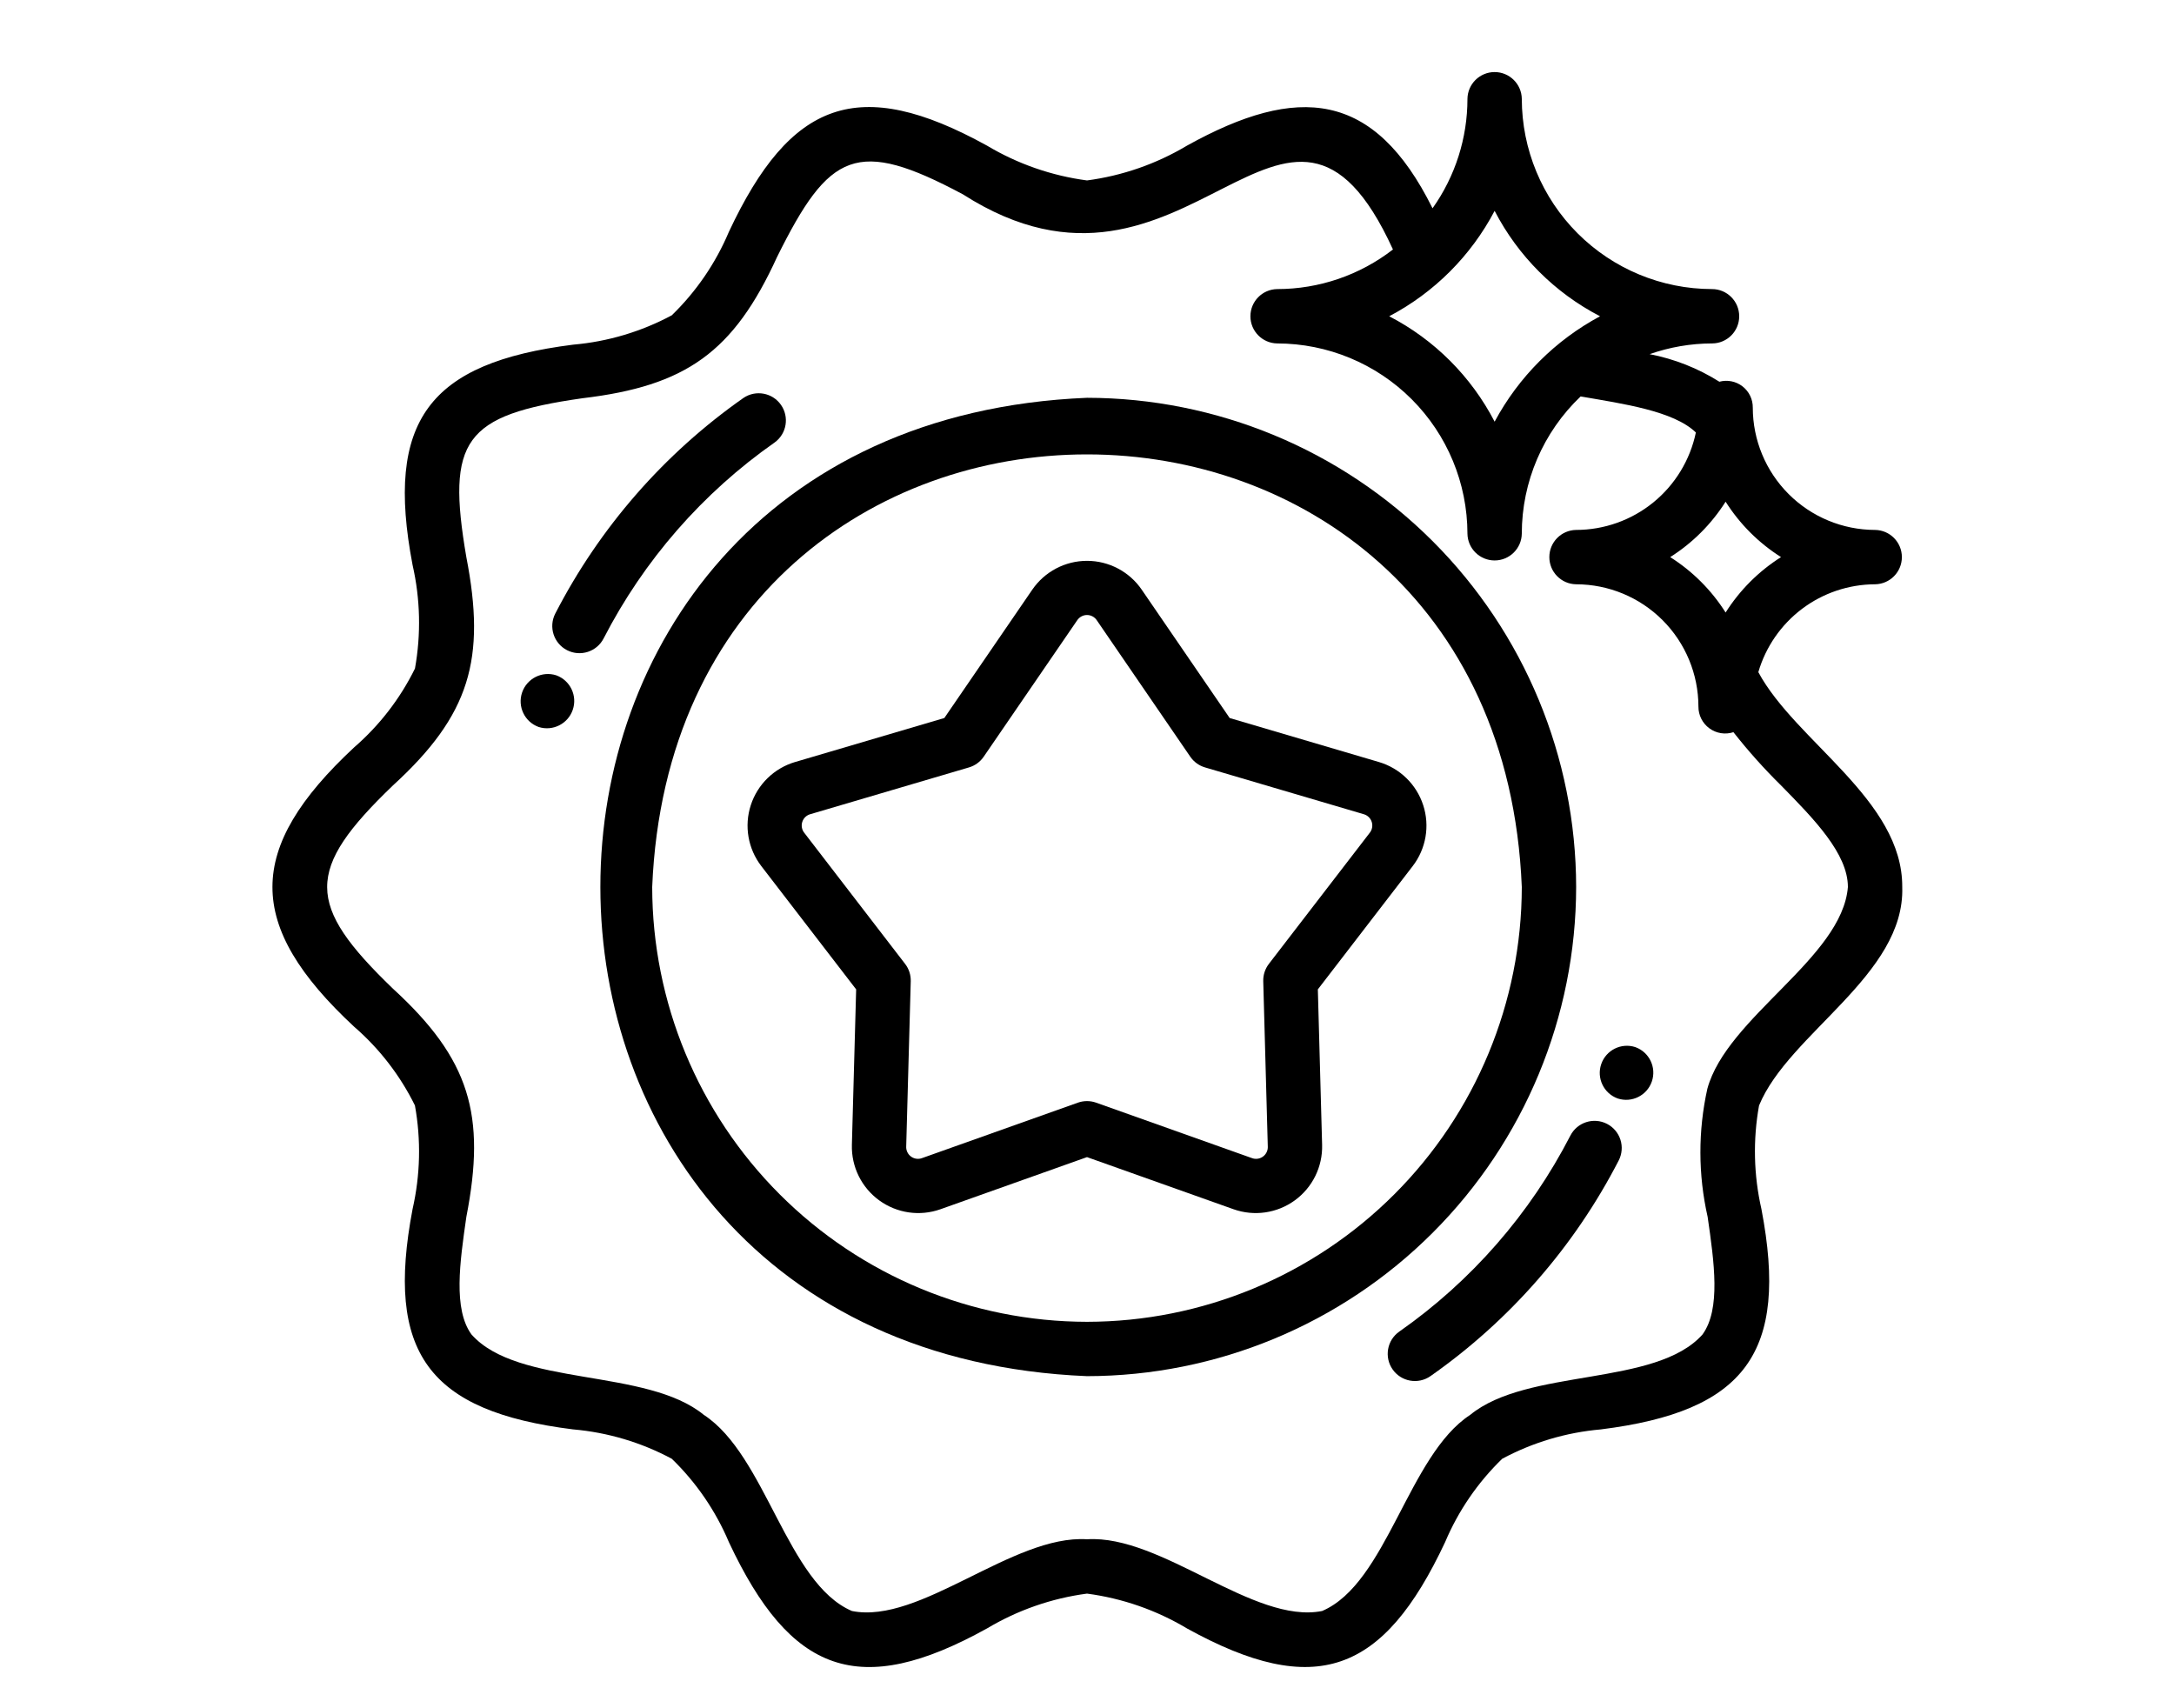
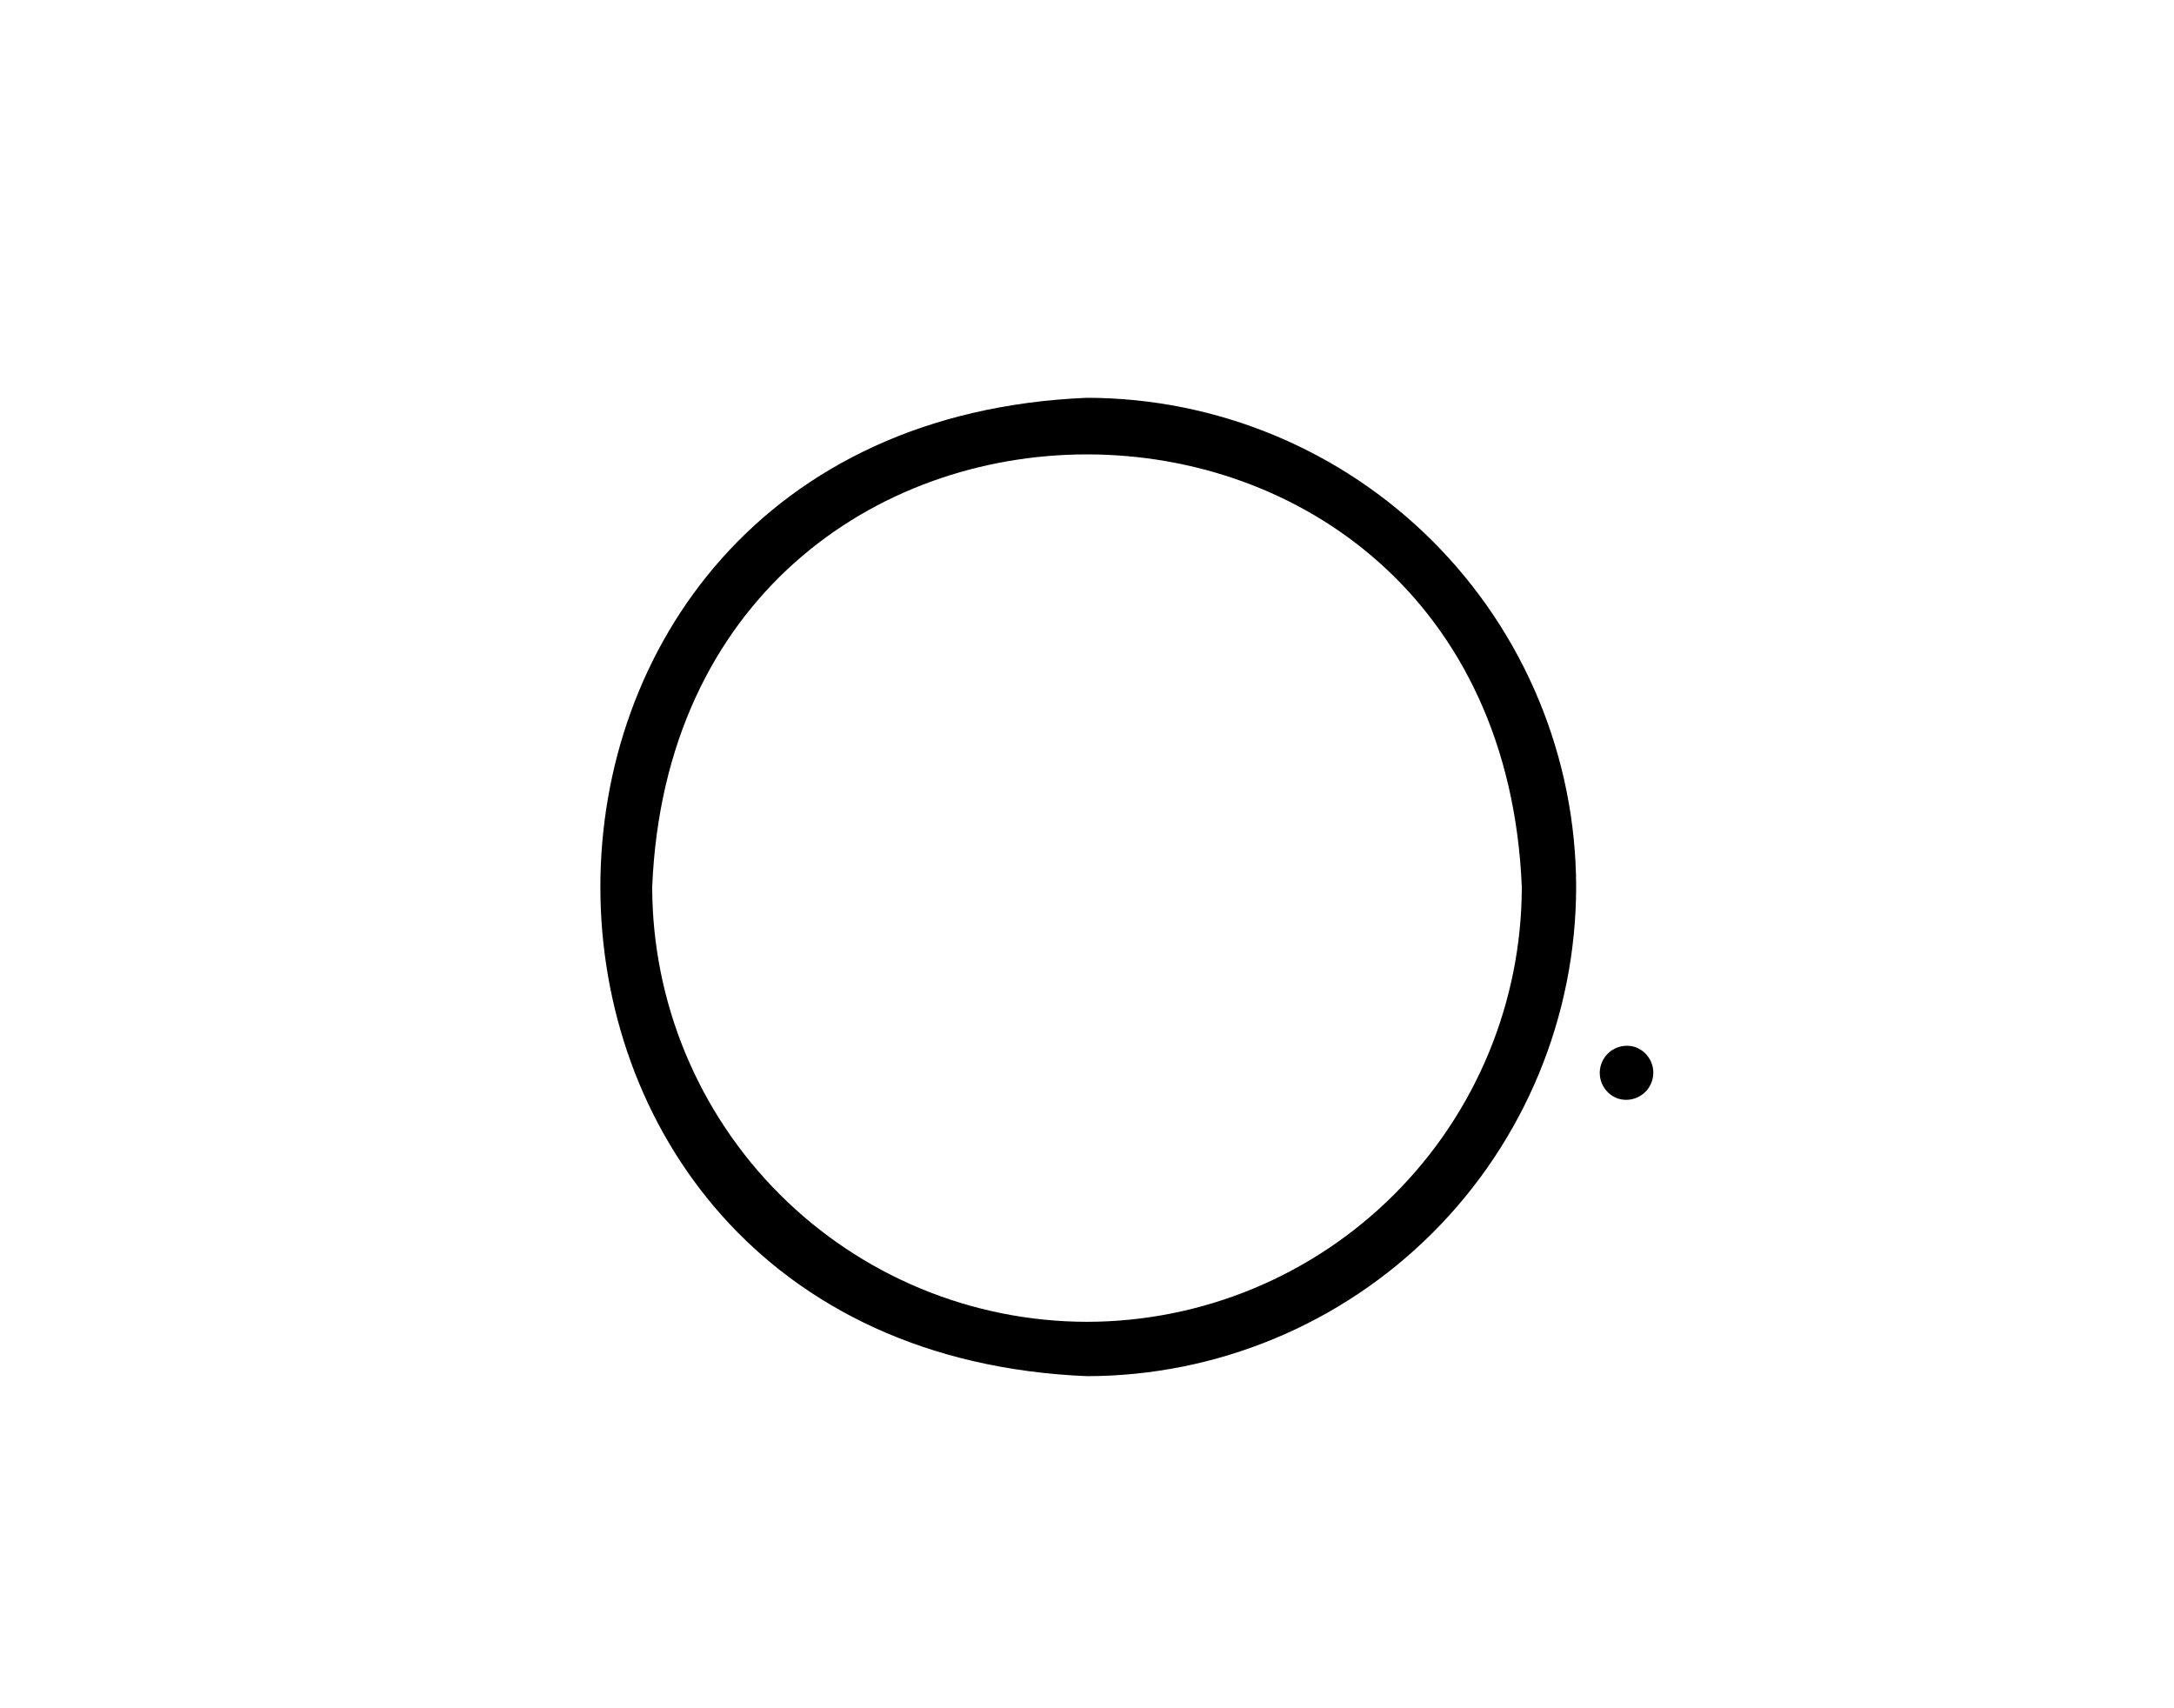
<svg xmlns="http://www.w3.org/2000/svg" width="700pt" height="550pt" version="1.1" viewBox="0 0 700 550">
  <g>
-     <path d="m517.42 361.84c-4.301-2.203-9.57-0.508-11.781 3.785-12.973 25.195-31.883 46.855-55.098 63.113-3.949 2.773-4.902 8.223-2.133 12.176 2.769 3.957 8.215 4.922 12.176 2.16 25.535-17.895 46.344-41.73 60.625-69.453 1.059-2.062 1.258-4.465 0.547-6.676-0.711-2.211-2.273-4.047-4.336-5.106z" />
    <path d="m507.5 285.58c-0.047-41.754-16.656-81.789-46.184-111.32-29.527-29.523-69.559-46.133-111.32-46.184-208.95 8.652-208.88 306.38 0 315 41.758-0.047 81.789-16.656 111.32-46.184 29.527-29.523 46.137-69.559 46.184-111.32zm-157.5 140c-37.117-0.039-72.703-14.805-98.949-41.051-26.246-26.246-41.008-61.832-41.051-98.949 7.691-185.73 272.34-185.68 280 0v0.004c-0.043 37.117-14.805 72.699-41.051 98.945-26.246 26.246-61.832 41.012-98.949 41.051z" />
-     <path d="m458.25 259.23c-2.176-6.703-7.519-11.902-14.281-13.891l-48.031-14.16-28.305-41.305v-0.004c-3.984-5.816-10.578-9.297-17.629-9.297-7.051 0-13.648 3.481-17.633 9.297l-28.309 41.309-48.027 14.16v-0.004c-6.762 1.992-12.105 7.188-14.285 13.891s-0.91 14.047 3.387 19.633l30.535 39.691-1.375 50.055c-0.195 7.047 3.098 13.734 8.801 17.879s13.078 5.211 19.723 2.852l47.18-16.781 47.184 16.781c6.644 2.359 14.02 1.293 19.723-2.852 5.699-4.144 8.992-10.832 8.797-17.879l-1.375-50.055 30.535-39.684c4.301-5.582 5.57-12.93 3.387-19.637zm-17.258 8.965-32.434 42.152h0.004c-1.227 1.594-1.867 3.562-1.812 5.57l1.461 53.168c0.082 1.293-0.504 2.535-1.551 3.297s-2.41 0.938-3.617 0.465l-50.113-17.828c-1.895-0.668-3.965-0.668-5.859 0l-50.105 17.824h-0.004c-1.203 0.477-2.57 0.301-3.617-0.461s-1.633-2.004-1.555-3.297l1.461-53.168c0.055-2.008-0.586-3.977-1.812-5.57l-32.434-42.16c-0.82-0.996-1.078-2.348-0.676-3.574 0.398-1.23 1.398-2.172 2.652-2.492l51.02-15.039h-0.004c1.93-0.566 3.606-1.785 4.742-3.445l30.07-43.871v0.004c0.695-1.094 1.898-1.758 3.195-1.758 1.293 0 2.5 0.664 3.191 1.758l30.066 43.871v-0.004c1.137 1.66 2.812 2.879 4.742 3.445l51.02 15.039c1.254 0.324 2.254 1.266 2.652 2.496 0.398 1.23 0.141 2.582-0.68 3.578z" />
    <path d="m526.57 337.14c-4.543-1.488-9.438 0.945-10.992 5.465-1.555 4.519 0.809 9.449 5.305 11.07 4.539 1.484 9.434-0.949 10.988-5.469 1.555-4.516-0.809-9.445-5.301-11.066z" />
-     <path d="m194.36 205.55c12.973-25.195 31.883-46.855 55.098-63.113 3.848-2.809 4.738-8.184 2.004-12.086-2.734-3.906-8.086-4.906-12.047-2.25-25.535 17.895-46.344 41.73-60.625 69.453-2.207 4.297-0.512 9.574 3.785 11.781 4.301 2.211 9.574 0.516 11.785-3.785z" />
-     <path d="m179.11 217.43c-4.559-1.461-9.449 0.996-11 5.527-1.547 4.527 0.812 9.465 5.316 11.102 4.559 1.461 9.449-0.996 10.996-5.523 1.551-4.531-0.812-9.469-5.312-11.105z" />
-     <path d="m603.75 188.12c4.785-0.066 8.629-3.965 8.629-8.75s-3.844-8.684-8.629-8.75c-10.438-0.012-20.449-4.164-27.828-11.547-7.383-7.379-11.535-17.391-11.547-27.828 0.031-2.672-1.191-5.207-3.305-6.844-2.113-1.641-4.871-2.195-7.453-1.5-6.867-4.328-14.484-7.336-22.453-8.875 6.453-2.269 13.242-3.438 20.086-3.453 4.832 0 8.75-3.914 8.75-8.75 0-4.832-3.918-8.75-8.75-8.75-16.238-0.016-31.809-6.477-43.289-17.957-11.484-11.484-17.941-27.051-17.961-43.293-0.07-4.781-3.969-8.621-8.75-8.621s-8.68 3.84-8.75 8.621c0 12.629-3.926 24.945-11.238 35.242-18.848-37.934-43.348-40-79.043-20.191-9.863 5.894-20.828 9.711-32.219 11.219-11.391-1.508-22.355-5.324-32.219-11.219-41.32-22.793-63.242-14.57-83.094 27.781-4.262 10.094-10.516 19.23-18.383 26.863-9.828 5.269-20.625 8.484-31.734 9.449-46.512 5.852-60.582 24.562-51.73 70.922v0.004c2.496 10.949 2.762 22.293 0.773 33.348-4.773 9.695-11.441 18.332-19.605 25.406-34.961 32.547-35.133 57.246 0.004 89.91v-0.004c8.156 7.066 14.816 15.691 19.59 25.371 2 11.062 1.738 22.418-0.762 33.379-8.777 46.141 5.008 65.098 51.73 70.922v-0.004c11.109 0.969 21.906 4.184 31.734 9.453 7.875 7.625 14.129 16.762 18.395 26.855 19.855 42.34 41.934 50.602 83.082 27.785v0.004c9.863-5.898 20.828-9.719 32.219-11.227 11.395 1.508 22.355 5.328 32.219 11.227 41.309 22.801 63.227 14.535 83.082-27.789 4.266-10.094 10.52-19.23 18.395-26.855 9.828-5.269 20.625-8.484 31.734-9.449 46.449-5.816 60.609-24.574 51.73-70.922v-0.004c-2.5-10.949-2.762-22.293-0.773-33.348 9.508-23.203 47.047-42.047 46.113-70.359 0.16-28.062-34.34-46.852-46.34-69.18 2.375-8.141 7.32-15.293 14.094-20.395 6.773-5.098 15.016-7.867 23.496-7.898zm-122.5-120.23c7.535 14.547 19.395 26.406 33.945 33.938-14.41 7.727-26.219 19.531-33.945 33.941-7.535-14.547-19.395-26.406-33.945-33.941 14.488-7.617 26.324-19.453 33.945-33.938zm92.25 185.02c10.57 10.773 21.5 21.918 21.5 32.684-1.871 22.871-38.953 41.871-45.254 64.949-3.016 13.59-2.981 27.68 0.094 41.254 2.102 14.602 4.277 29.695-1.648 37.855-15.047 16.906-56.316 10.707-74.809 25.891-19.98 13.027-26.781 54.215-47.68 63.148-21.996 4.379-51.73-24.633-75.699-23.098-23.926-1.523-53.746 27.508-75.688 23.098-20.945-8.953-27.668-50.117-47.695-63.148-18.477-15.164-59.816-8.98-74.816-25.898-5.922-8.152-3.746-23.242-1.645-37.848 6.394-32.828 1.152-50.77-23.652-73.492-28.125-27.098-28.324-38.195 0.004-65.41 24.871-22.734 30.004-40.734 23.648-73.496-6.473-37.734-0.734-45.746 37.355-51.176 33.422-3.957 48.676-14.859 62.684-45.469 16.801-33.918 25.668-38.434 59.855-20.18 72.629 46.496 104.15-57.336 138.46 17.75-10.664 8.262-23.773 12.75-37.266 12.75-4.785 0.07-8.629 3.969-8.629 8.75 0 4.785 3.844 8.684 8.629 8.75 16.238 0.02 31.809 6.481 43.289 17.961 11.484 11.484 17.941 27.051 17.961 43.289 0.07 4.785 3.969 8.621 8.75 8.621s8.68-3.836 8.75-8.621c0.004-16.699 6.852-32.668 18.945-44.184 13.699 2.371 29.926 4.656 37.105 11.605-1.848 8.859-6.691 16.812-13.711 22.527-7.019 5.711-15.789 8.836-24.84 8.848-4.785 0.066-8.629 3.965-8.629 8.75s3.844 8.684 8.629 8.75c10.438 0.012 20.449 4.164 27.828 11.547 7.383 7.379 11.535 17.391 11.547 27.828-0.016 2.766 1.293 5.371 3.527 7.004 2.231 1.633 5.113 2.094 7.742 1.238 4.75 6.043 9.879 11.777 15.355 17.172zm-17.875-55.699c-4.551-7.195-10.645-13.289-17.84-17.84 7.195-4.551 13.289-10.645 17.84-17.84 4.551 7.195 10.645 13.289 17.84 17.84-7.195 4.551-13.289 10.645-17.84 17.84z" />
  </g>
</svg>